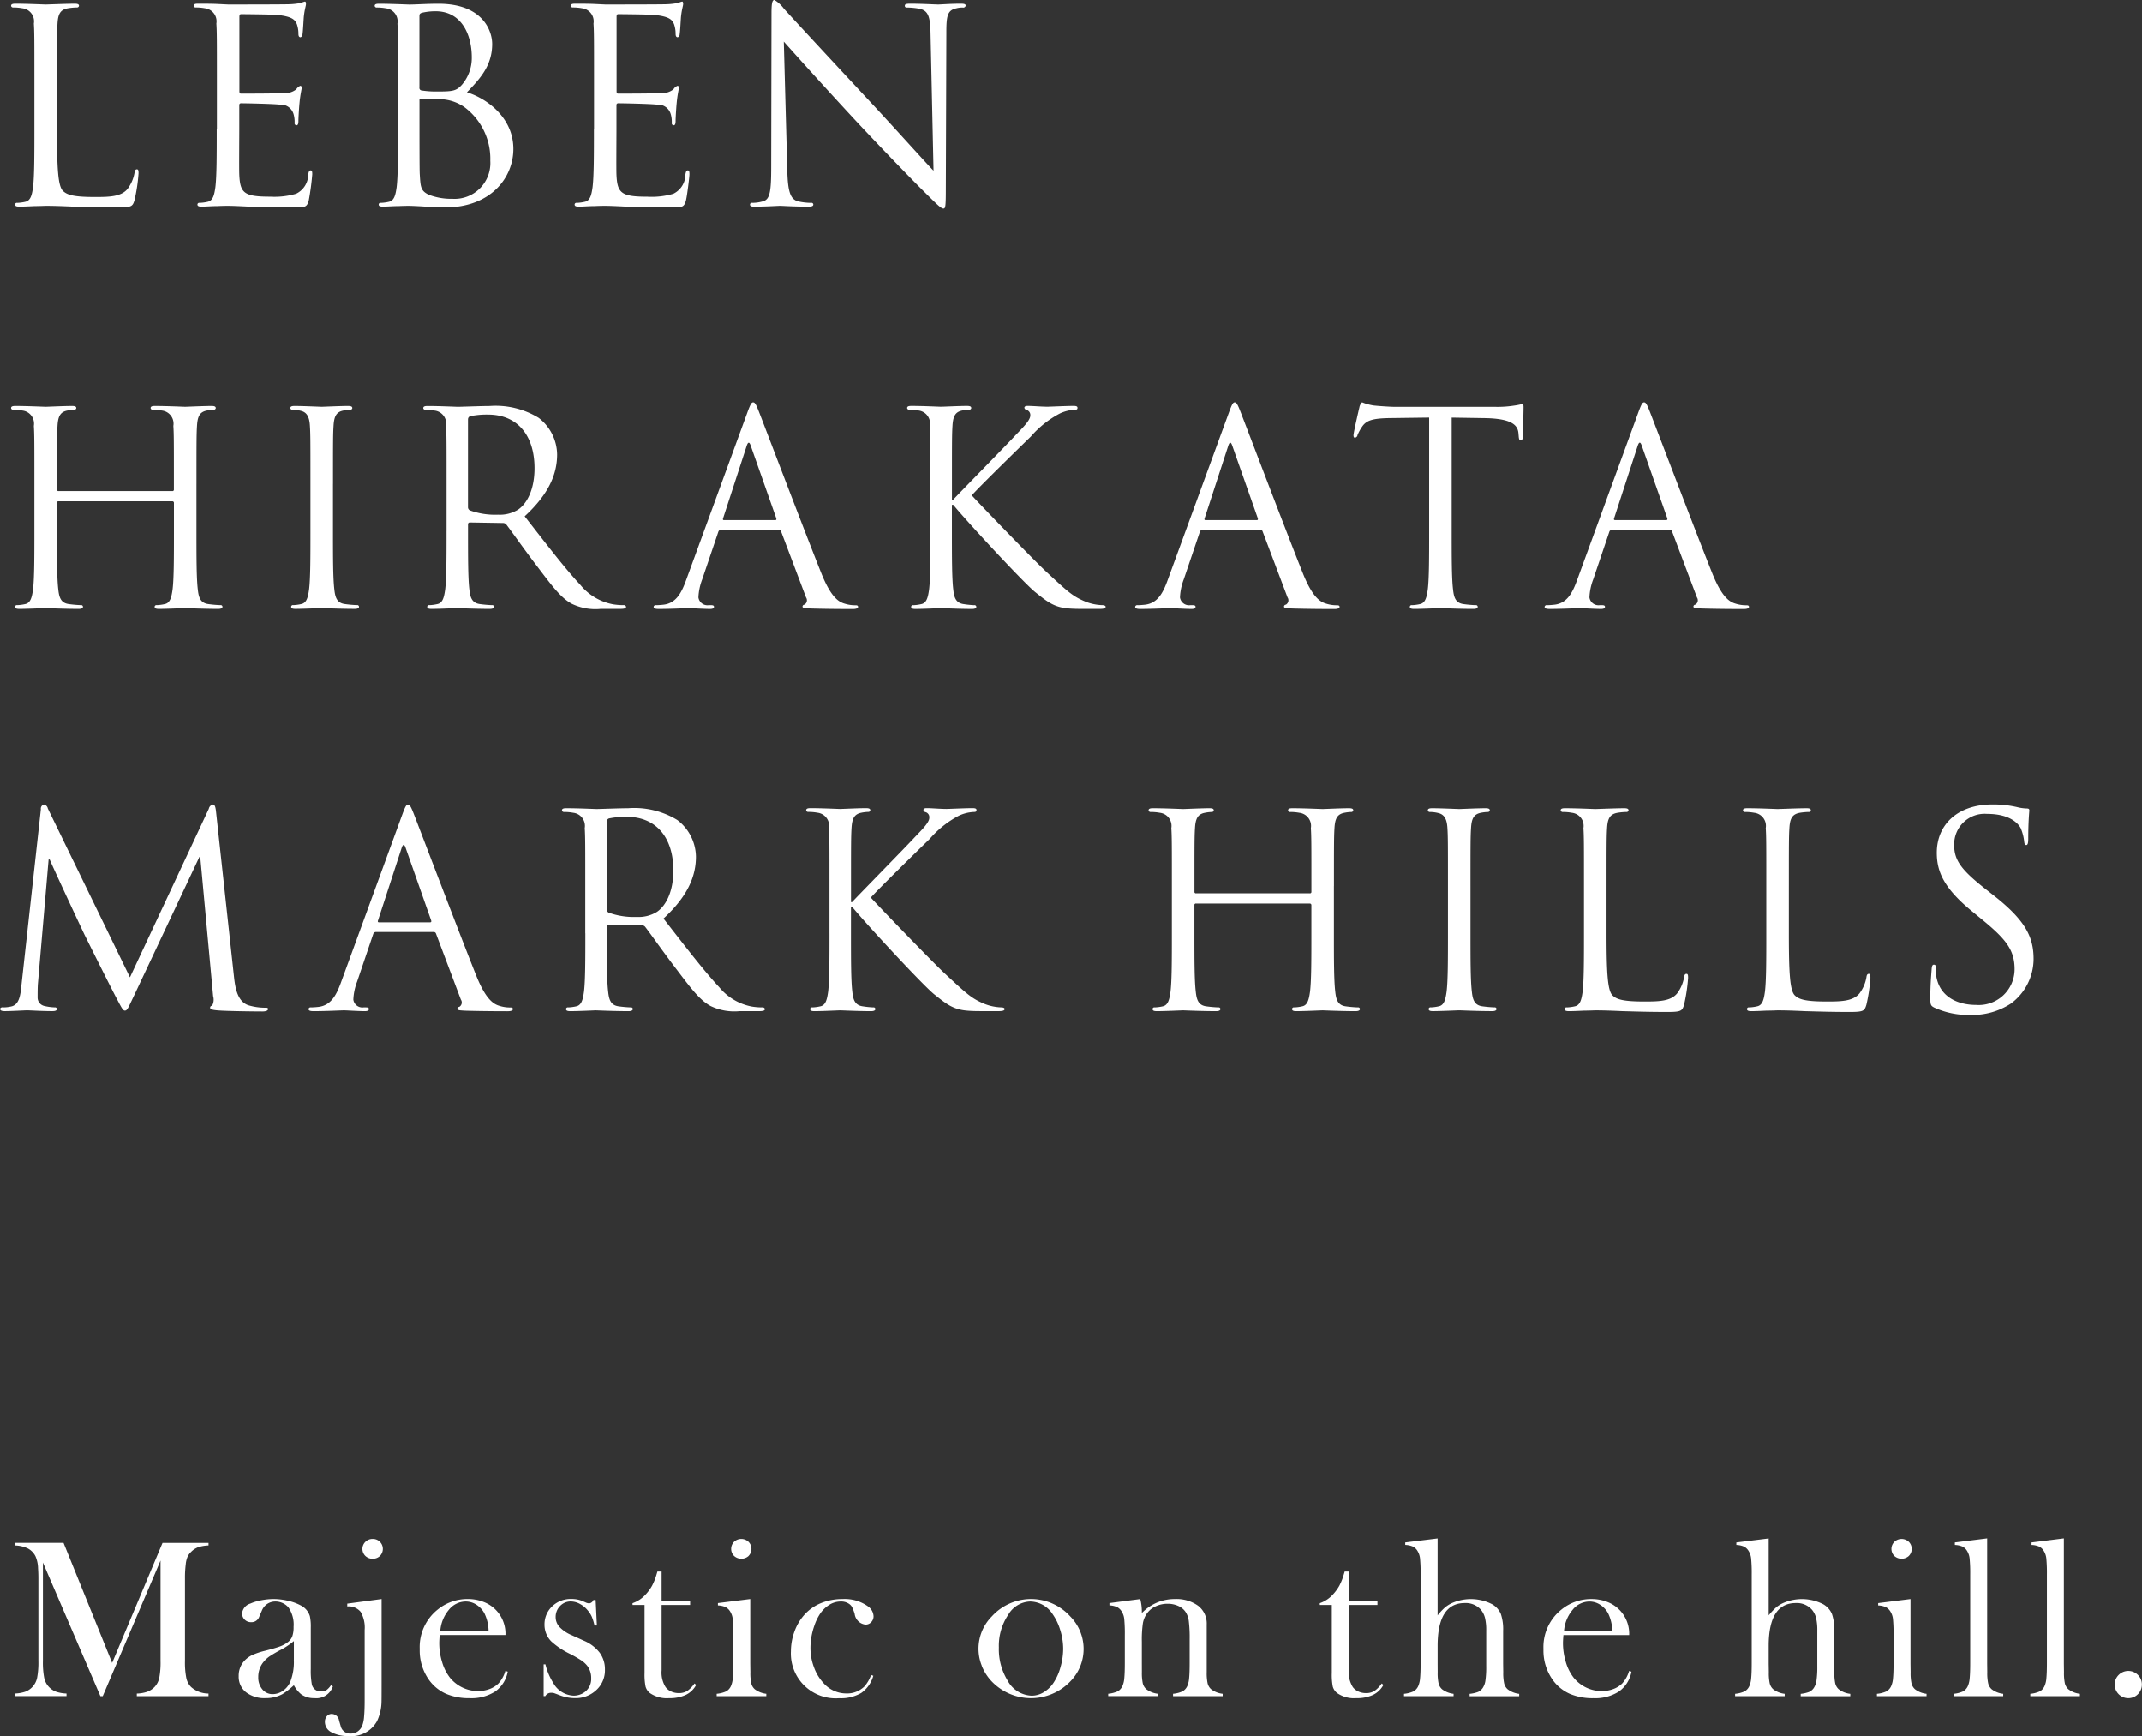
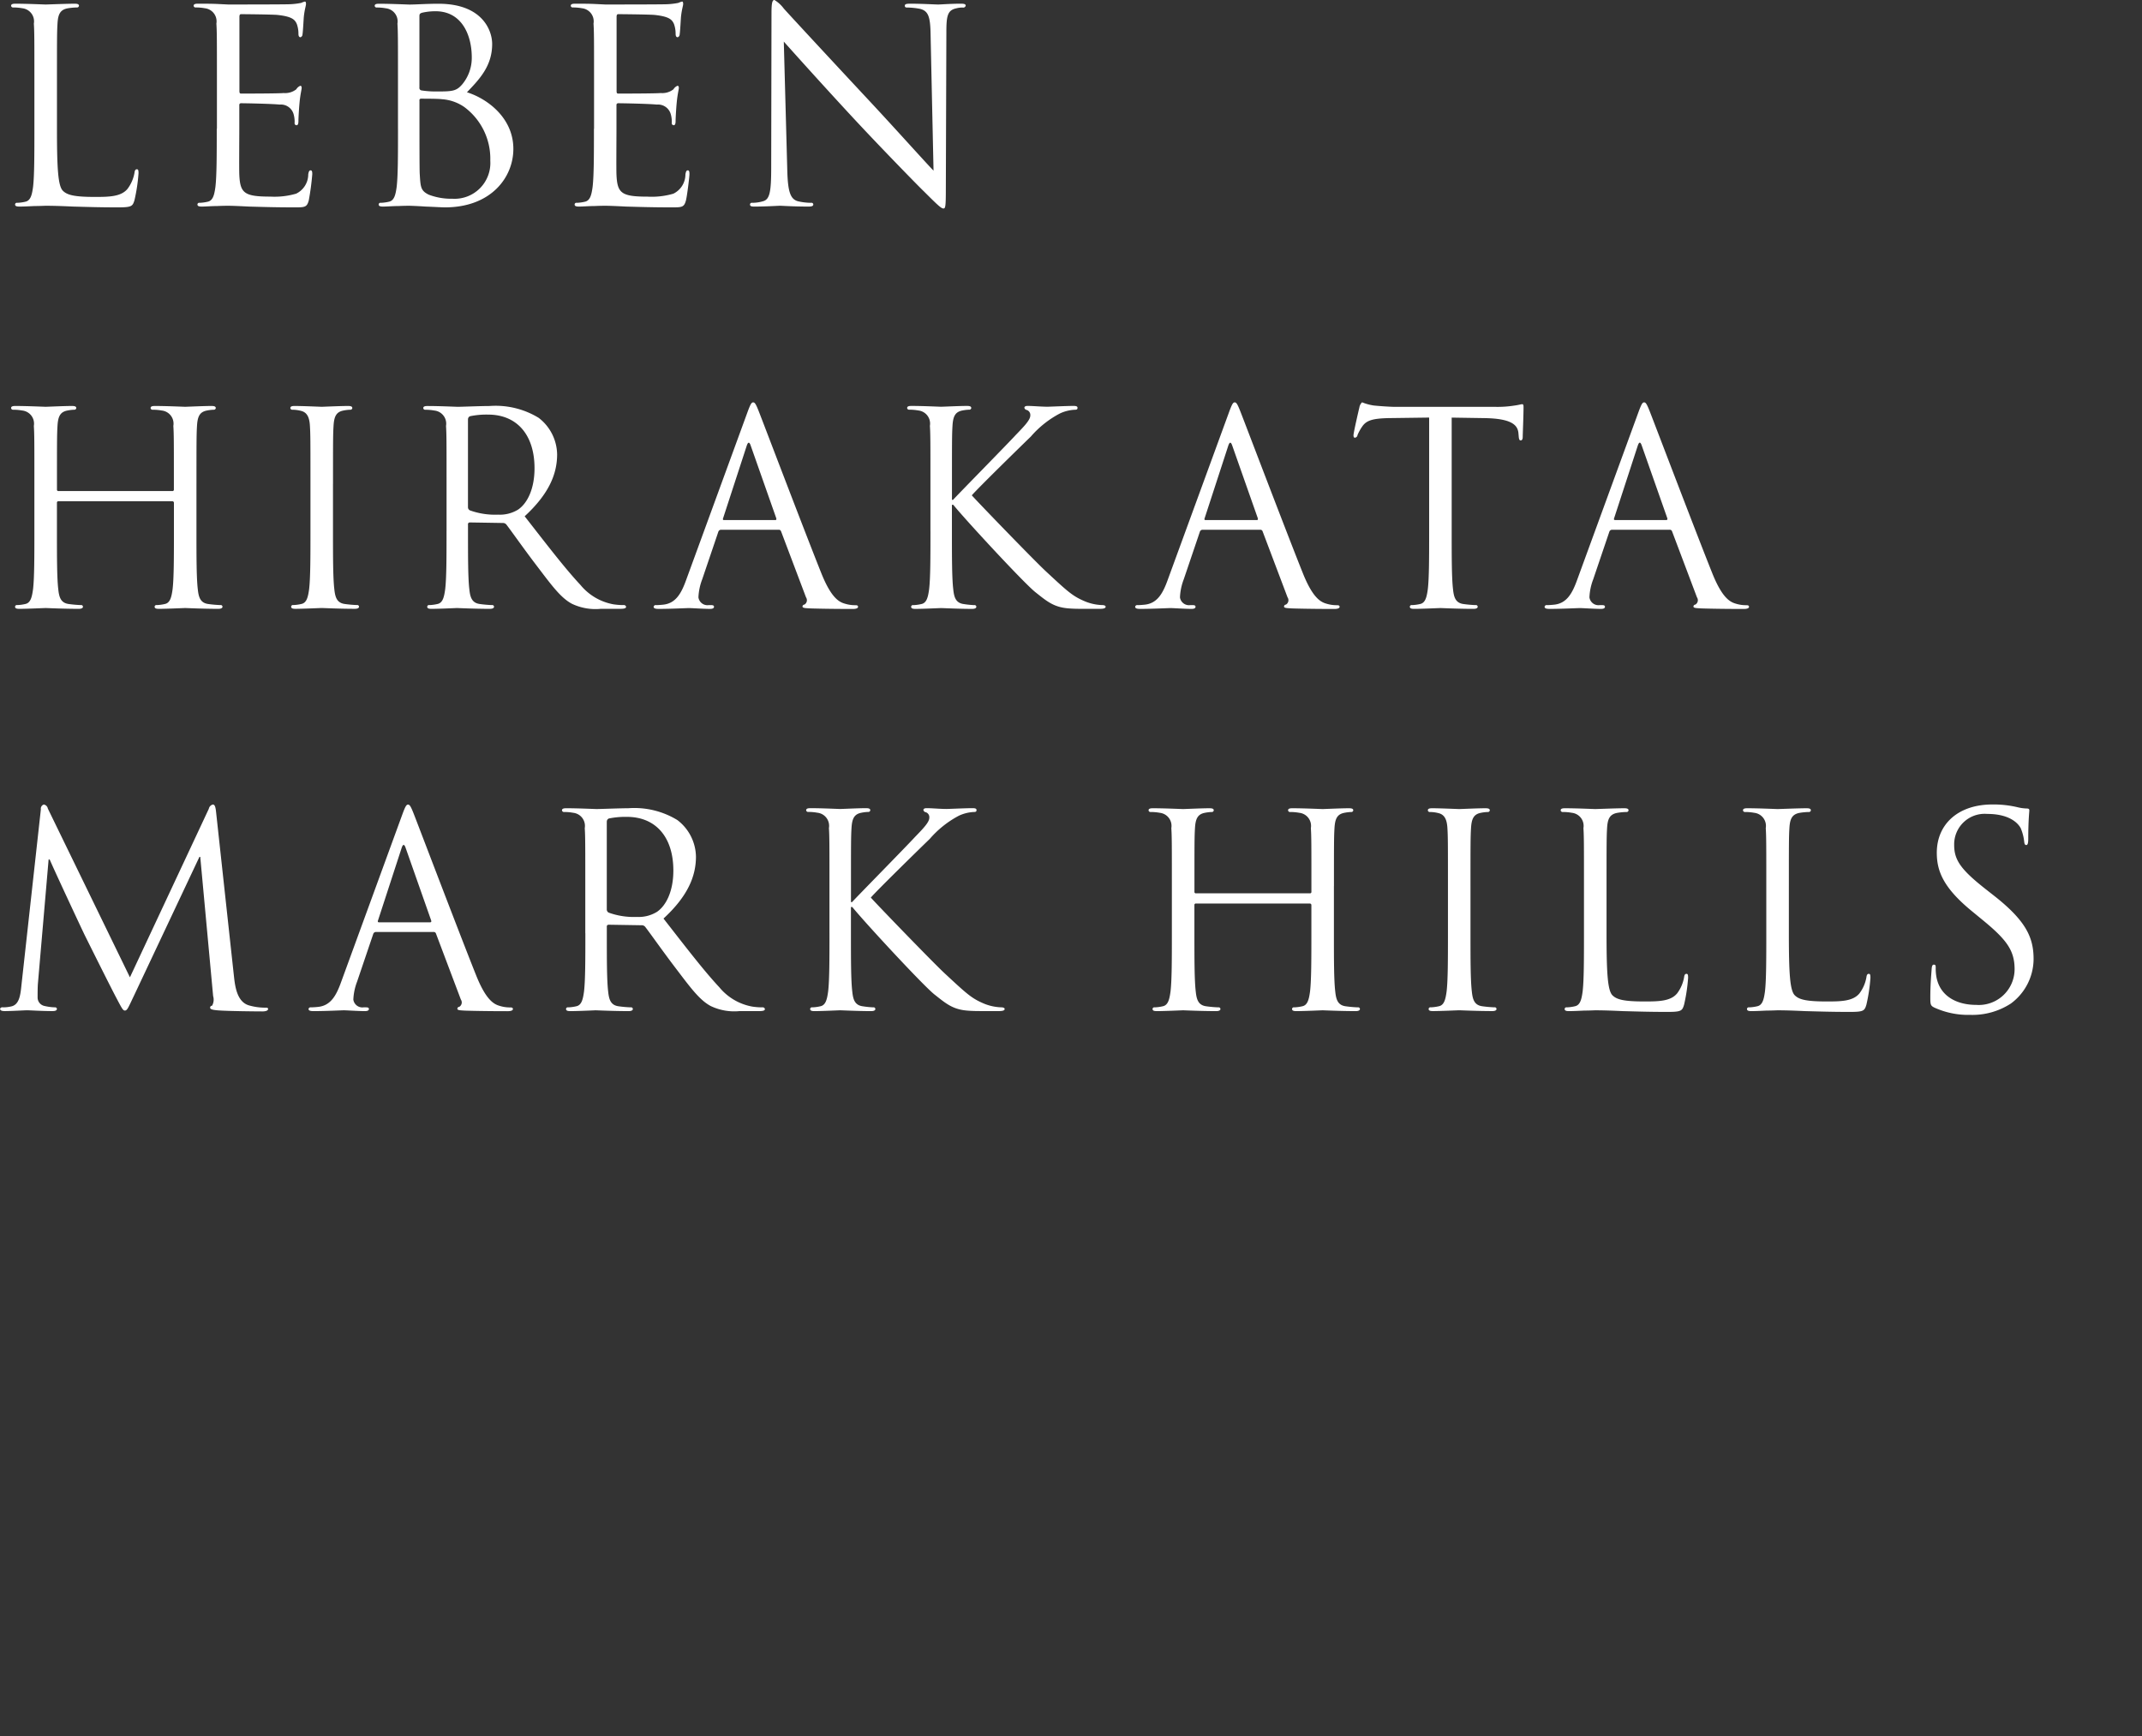
<svg xmlns="http://www.w3.org/2000/svg" id="text01_top.svg" width="223.656" height="181.25" viewBox="0 0 223.656 181.25">
  <rect x="0" y="0" width="223.656" height="181.25" fill="#333333" stroke="none" />
  <defs>
    <style>
      .cls-1 {
        fill: #fff;
        fill-rule: evenodd;
      }
    </style>
  </defs>
  <path id="LEBEN_HIRAKATA_MARK_HILLS" data-name="LEBEN  HIRAKATA MARK HILLS" class="cls-1" d="M69.323,540.794c0-4.369,0-5.154.056-6.05,0.056-.98.28-1.457,1.092-1.6a6.583,6.583,0,0,1,.925-0.084,0.2,0.2,0,0,0,.224-0.168c0-.168-0.14-0.224-0.448-0.224-0.84,0-2.885.084-3.025,0.084s-1.9-.084-3.165-0.084c-0.308,0-.448.056-0.448,0.224a0.2,0.2,0,0,0,.224.168,5.241,5.241,0,0,1,.952.084,1.376,1.376,0,0,1,1.2,1.6c0.056,0.9.056,1.681,0.056,6.05v4.931c0,2.689,0,4.9-.14,6.078-0.112.813-.252,1.429-0.812,1.541a4.327,4.327,0,0,1-.84.112,0.182,0.182,0,0,0-.224.168c0,0.168.14,0.224,0.448,0.224,0.42,0,1.036-.028,1.6-0.056,0.56,0,1.037-.028,1.148-0.028,0.812,0,1.681.028,2.857,0.084,1.177,0.028,2.633.084,4.65,0.084,1.485,0,1.569-.112,1.765-0.756a17.868,17.868,0,0,0,.42-2.8c0-.308-0.028-0.421-0.168-0.421-0.168,0-.224.14-0.252,0.365A3.9,3.9,0,0,1,76.69,552c-0.672.813-1.9,0.841-3.389,0.841-2.185,0-2.913-.2-3.362-0.645-0.5-.5-0.616-2.3-0.616-6.414v-4.987Zm16.684,4.931c0,2.689,0,4.9-.14,6.078-0.112.813-.252,1.429-0.812,1.541a4.327,4.327,0,0,1-.84.112,0.182,0.182,0,0,0-.224.168c0,0.168.14,0.224,0.448,0.224,0.42,0,1.064-.056,1.625-0.056,0.588-.028,1.064-0.028,1.12-0.028,0.42,0,1.093.028,2.185,0.084,1.093,0.028,2.633.084,4.734,0.084,1.093,0,1.317,0,1.513-.728a27.4,27.4,0,0,0,.364-2.717c0-.2,0-0.42-0.168-0.42-0.14,0-.2.112-0.252,0.42A2.24,2.24,0,0,1,94.3,552.5a8.037,8.037,0,0,1-2.689.308c-2.745,0-3.165-.365-3.249-2.3-0.028-.588,0-3.838,0-4.79V543.26a0.176,0.176,0,0,1,.2-0.2c0.476,0,3.249.056,4.006,0.14a1.382,1.382,0,0,1,1.457.98,2.859,2.859,0,0,1,.112.924,0.209,0.209,0,0,0,.2.252c0.2,0,.2-0.308.2-0.532,0-.2.056-1.232,0.112-1.792,0.084-.925.224-1.4,0.224-1.569s-0.056-.224-0.14-0.224a0.855,0.855,0,0,0-.42.364,1.883,1.883,0,0,1-1.317.392c-0.644.056-4.09,0.056-4.454,0.056-0.14,0-.168-0.084-0.168-0.28v-7.731c0-.2.056-0.28,0.168-0.28,0.308,0,3.361.028,3.838,0.084,1.513,0.168,1.793.5,1.989,0.952a3,3,0,0,1,.168,1.008c0,0.225.056,0.365,0.224,0.365a0.326,0.326,0,0,0,.2-0.308c0.056-.337.112-1.569,0.14-1.849,0.084-.785.224-1.121,0.224-1.317,0-.14-0.028-0.252-0.112-0.252a2.2,2.2,0,0,0-.392.14,7.474,7.474,0,0,1-1.2.14c-0.644.028-6.219,0.028-6.415,0.028l-1.148-.056c-0.616-.028-1.373-0.028-2.017-0.028-0.308,0-.448.056-0.448,0.224a0.2,0.2,0,0,0,.224.168,5.241,5.241,0,0,1,.952.084,1.376,1.376,0,0,1,1.2,1.6c0.056,0.9.056,1.681,0.056,6.05v4.931Zm18.925,0c0,2.689,0,4.9-.14,6.078-0.113.813-.253,1.429-0.813,1.541a4.323,4.323,0,0,1-.84.112,0.182,0.182,0,0,0-.224.168c0,0.168.14,0.224,0.448,0.224,0.42,0,1.064-.056,1.625-0.056,0.588-.028,1.064-0.028,1.12-0.028,0.112,0,.9.028,1.709,0.084,0.812,0.028,1.709.084,2.017,0.084,4.79,0,7.143-3.109,7.143-6.106,0-3.278-2.773-5.267-4.846-5.911,1.316-1.372,2.633-2.745,2.633-5.042,0-1.4-1.009-4.2-5.6-4.2-1.288,0-2.381.084-3.053,0.084-0.14,0-1.905-.084-3.165-0.084-0.308,0-.448.056-0.448,0.224a0.2,0.2,0,0,0,.224.168,5.236,5.236,0,0,1,.952.084,1.377,1.377,0,0,1,1.2,1.6c0.056,0.9.056,1.681,0.056,6.05v4.931Zm2.241-11.821c0-.168.084-0.252,0.336-0.308a6.264,6.264,0,0,1,1.344-.141c2.745,0,3.782,2.493,3.782,4.818a4.327,4.327,0,0,1-1.009,2.83c-0.588.672-.98,0.728-2.549,0.728a9.893,9.893,0,0,1-1.708-.112,0.265,0.265,0,0,1-.2-0.308V533.9Zm0,8.88a0.159,0.159,0,0,1,.168-0.2c0.42,0,1.82,0,2.185.056a4.637,4.637,0,0,1,2.325.813,6.711,6.711,0,0,1,2.717,5.6,3.737,3.737,0,0,1-3.95,3.978,6.589,6.589,0,0,1-2.465-.42c-0.868-.421-0.868-0.813-0.952-2.185-0.028-.42-0.028-3.894-0.028-6.051v-1.6Zm18.218,2.941c0,2.689,0,4.9-.14,6.078-0.112.813-.252,1.429-0.812,1.541a4.333,4.333,0,0,1-.841.112,0.182,0.182,0,0,0-.224.168c0,0.168.14,0.224,0.448,0.224,0.421,0,1.065-.056,1.625-0.056,0.588-.028,1.065-0.028,1.121-0.028,0.42,0,1.092.028,2.185,0.084,1.092,0.028,2.633.084,4.734,0.084,1.092,0,1.316,0,1.512-.728,0.14-.588.364-2.493,0.364-2.717,0-.2,0-0.42-0.168-0.42-0.14,0-.2.112-0.252,0.42a2.24,2.24,0,0,1-1.26,2.017,8.042,8.042,0,0,1-2.69.308c-2.745,0-3.165-.365-3.249-2.3-0.028-.588,0-3.838,0-4.79V543.26a0.176,0.176,0,0,1,.2-0.2c0.476,0,3.25.056,4.006,0.14a1.383,1.383,0,0,1,1.457.98,2.859,2.859,0,0,1,.112.924,0.209,0.209,0,0,0,.2.252c0.2,0,.2-0.308.2-0.532,0-.2.056-1.232,0.112-1.792,0.084-.925.224-1.4,0.224-1.569s-0.056-.224-0.14-0.224a0.854,0.854,0,0,0-.42.364,1.884,1.884,0,0,1-1.317.392c-0.644.056-4.09,0.056-4.454,0.056-0.14,0-.168-0.084-0.168-0.28v-7.731c0-.2.056-0.28,0.168-0.28,0.308,0,3.362.028,3.838,0.084,1.512,0.168,1.793.5,1.989,0.952a3,3,0,0,1,.168,1.008c0,0.225.056,0.365,0.224,0.365a0.326,0.326,0,0,0,.2-0.308c0.056-.337.112-1.569,0.14-1.849,0.084-.785.224-1.121,0.224-1.317,0-.14-0.028-0.252-0.112-0.252a2.195,2.195,0,0,0-.392.14,7.469,7.469,0,0,1-1.205.14c-0.644.028-6.218,0.028-6.414,0.028l-1.149-.056c-0.616-.028-1.373-0.028-2.017-0.028-0.308,0-.448.056-0.448,0.224a0.2,0.2,0,0,0,.224.168,5.256,5.256,0,0,1,.953.084,1.376,1.376,0,0,1,1.2,1.6c0.056,0.9.056,1.681,0.056,6.05v4.931Zm19.824-9.1c0.9,1.008,4.062,4.538,7.311,8.039,2.969,3.194,7,7.312,7.311,7.592,1.485,1.484,1.821,1.792,2.045,1.792,0.2,0,.252-0.14.252-1.989l0.056-16.415c0-1.68.112-2.3,1.037-2.493a2.468,2.468,0,0,1,.672-0.084,0.253,0.253,0,0,0,.308-0.2c0-.168-0.2-0.2-0.5-0.2-1.149,0-2.073.084-2.381,0.084s-1.653-.084-2.914-0.084c-0.336,0-.56.028-0.56,0.2,0,0.112.028,0.2,0.224,0.2a7.474,7.474,0,0,1,1.373.14c0.868,0.224,1.064.841,1.092,2.662l0.309,14.229c-0.9-.924-3.95-4.341-6.723-7.31-4.314-4.623-8.488-9.132-8.908-9.609a3.456,3.456,0,0,0-.981-0.9c-0.224,0-.308.308-0.308,1.4L143.9,549.731c0,2.549-.14,3.361-0.84,3.557a4.019,4.019,0,0,1-1.149.168,0.182,0.182,0,0,0-.224.168c0,0.2.168,0.224,0.449,0.224,1.26,0,2.437-.084,2.689-0.084s1.372,0.084,2.969.084c0.336,0,.5-0.056.5-0.224a0.182,0.182,0,0,0-.224-0.168,6.153,6.153,0,0,1-1.4-.168c-0.756-.224-1.036-0.953-1.092-3.249ZM83.889,582.795c0-4.37,0-5.155.056-6.051,0.056-.98.28-1.457,1.036-1.6a4.166,4.166,0,0,1,.7-0.084,0.2,0.2,0,0,0,.224-0.168c0-.168-0.14-0.224-0.448-0.224-0.84,0-2.605.084-2.745,0.084s-1.9-.084-3.165-0.084c-0.308,0-.448.056-0.448,0.224a0.2,0.2,0,0,0,.224.168,5.241,5.241,0,0,1,.952.084,1.375,1.375,0,0,1,1.2,1.6c0.056,0.9.056,1.681,0.056,6.051v0.588a0.147,0.147,0,0,1-.168.168H69.491a0.147,0.147,0,0,1-.168-0.168v-0.588c0-4.37,0-5.155.056-6.051,0.056-.98.28-1.457,1.036-1.6a4.166,4.166,0,0,1,.7-0.084,0.2,0.2,0,0,0,.224-0.168c0-.168-0.14-0.224-0.448-0.224-0.84,0-2.605.084-2.745,0.084s-1.9-.084-3.165-0.084c-0.308,0-.448.056-0.448,0.224a0.2,0.2,0,0,0,.224.168,5.241,5.241,0,0,1,.952.084,1.375,1.375,0,0,1,1.2,1.6c0.056,0.9.056,1.681,0.056,6.051v4.93c0,2.689,0,4.9-.14,6.078-0.112.813-.252,1.429-0.812,1.541a4.327,4.327,0,0,1-.84.112,0.182,0.182,0,0,0-.224.168c0,0.168.14,0.224,0.448,0.224,0.84,0,2.605-.084,2.745-0.084s1.9,0.084,3.446.084c0.308,0,.448-0.084.448-0.224a0.182,0.182,0,0,0-.224-0.168,12.223,12.223,0,0,1-1.26-.112c-0.84-.112-1.008-0.728-1.092-1.541-0.14-1.176-.14-3.389-0.14-6.078v-2.941a0.147,0.147,0,0,1,.168-0.168H81.368a0.161,0.161,0,0,1,.168.168v2.941c0,2.689,0,4.9-.14,6.078-0.112.813-.252,1.429-0.812,1.541a4.326,4.326,0,0,1-.84.112,0.182,0.182,0,0,0-.224.168c0,0.168.14,0.224,0.448,0.224,0.84,0,2.605-.084,2.745-0.084s1.9,0.084,3.445.084c0.308,0,.448-0.084.448-0.224a0.182,0.182,0,0,0-.224-0.168,12.22,12.22,0,0,1-1.261-.112c-0.84-.112-1.008-0.728-1.093-1.541-0.14-1.176-.14-3.389-0.14-6.078v-4.93Zm14.257,0c0-4.37,0-5.155.056-6.051,0.056-.98.28-1.457,1.036-1.6a4.166,4.166,0,0,1,.7-0.084,0.2,0.2,0,0,0,.224-0.168c0-.168-0.14-0.224-0.449-0.224-0.84,0-2.605.084-2.745,0.084s-1.9-.084-2.829-0.084c-0.308,0-.448.056-0.448,0.224a0.2,0.2,0,0,0,.224.168,3.634,3.634,0,0,1,.868.113c0.616,0.14.9,0.615,0.952,1.568,0.056,0.9.056,1.681,0.056,6.051v4.93c0,2.689,0,4.9-.14,6.078-0.112.813-.252,1.429-0.812,1.541a4.326,4.326,0,0,1-.84.112,0.182,0.182,0,0,0-.224.168c0,0.168.14,0.224,0.448,0.224,0.84,0,2.605-.084,2.745-0.084s1.9,0.084,3.446.084c0.308,0,.448-0.084.448-0.224a0.182,0.182,0,0,0-.224-0.168,12.226,12.226,0,0,1-1.261-.112c-0.84-.112-1.008-0.728-1.093-1.541-0.14-1.176-.14-3.389-0.14-6.078v-4.93ZM110,587.725c0,2.689,0,4.9-.141,6.078-0.112.813-.252,1.429-0.812,1.541a4.323,4.323,0,0,1-.84.112,0.182,0.182,0,0,0-.224.168c0,0.168.14,0.224,0.448,0.224,0.84,0,2.605-.084,2.633-0.084,0.14,0,1.905.084,3.445,0.084,0.309,0,.449-0.084.449-0.224a0.182,0.182,0,0,0-.224-0.168,12.229,12.229,0,0,1-1.261-.112c-0.84-.112-1.008-0.728-1.092-1.541-0.14-1.176-.14-3.389-0.14-6.078v-0.673a0.186,0.186,0,0,1,.2-0.224l3.445,0.056a0.451,0.451,0,0,1,.364.168c0.56,0.729,1.877,2.606,3.054,4.146,1.6,2.1,2.577,3.474,3.781,4.118a5.7,5.7,0,0,0,3,.532h1.989c0.5,0,.673-0.056.673-0.224a0.23,0.23,0,0,0-.252-0.168,6.718,6.718,0,0,1-1.093-.084,5.79,5.79,0,0,1-3.417-2.017c-1.625-1.737-3.53-4.23-5.827-7.171,2.521-2.325,3.389-4.4,3.389-6.471a4.9,4.9,0,0,0-1.932-3.809,8.624,8.624,0,0,0-5.126-1.233c-0.869,0-3,.084-3.306.084-0.14,0-1.905-.084-3.165-0.084-0.308,0-.448.056-0.448,0.224a0.2,0.2,0,0,0,.224.168,5.236,5.236,0,0,1,.952.084,1.376,1.376,0,0,1,1.2,1.6c0.056,0.9.056,1.681,0.056,6.051v4.93Zm2.241-11.653a0.337,0.337,0,0,1,.224-0.336,8.391,8.391,0,0,1,1.876-.168c3,0,4.846,2.1,4.846,5.6,0,2.129-.728,3.641-1.708,4.314a3.629,3.629,0,0,1-2.1.532,7.719,7.719,0,0,1-2.941-.448,0.366,0.366,0,0,1-.2-0.337v-9.159Zm22.8,16.7c-0.5,1.4-1.064,2.465-2.353,2.633-0.224.028-.616,0.056-0.812,0.056a0.209,0.209,0,0,0-.252.168c0,0.168.168,0.224,0.532,0.224,1.317,0,2.857-.084,3.166-0.084s1.512,0.084,2.185.084c0.252,0,.42-0.056.42-0.224,0-.112-0.084-0.168-0.28-0.168h-0.281a0.951,0.951,0,0,1-1.064-.812,5.912,5.912,0,0,1,.392-1.877l1.681-4.958a0.3,0.3,0,0,1,.28-0.224h6.023a0.245,0.245,0,0,1,.252.168l2.605,6.891a0.531,0.531,0,0,1-.168.756,0.21,0.21,0,0,0-.2.2c0,0.168.308,0.168,0.84,0.2,1.933,0.056,3.978.056,4.4,0.056,0.308,0,.56-0.056.56-0.224,0-.14-0.112-0.168-0.28-0.168a3.615,3.615,0,0,1-1.12-.168c-0.589-.168-1.4-0.616-2.409-3.11-1.709-4.257-6.107-15.826-6.527-16.891-0.336-.868-0.448-1.008-0.616-1.008s-0.281.168-.617,1.092Zm3.922-6.191c-0.084,0-.14-0.056-0.084-0.2l2.465-7.563q0.21-.63.42,0l2.662,7.563c0.027,0.112.027,0.2-.113,0.2h-5.35Zm21.565,1.149c0,2.689,0,4.9-.14,6.078-0.112.813-.252,1.429-0.812,1.541a4.343,4.343,0,0,1-.841.112,0.182,0.182,0,0,0-.224.168c0,0.168.14,0.224,0.448,0.224,0.841,0,2.465-.084,2.689-0.084s1.849,0.084,3.222.084c0.308,0,.448-0.084.448-0.224a0.182,0.182,0,0,0-.224-0.168,9.609,9.609,0,0,1-1.092-.112c-0.841-.112-1.009-0.728-1.093-1.541-0.14-1.176-.14-3.389-0.14-6.078v-2.746h0.14c1.345,1.653,7.283,8.068,8.544,9.1,1.2,0.952,1.905,1.568,3.389,1.708,0.616,0.056,1.149.056,1.933,0.056h1.429c0.476,0,.616-0.084.616-0.224,0-.112-0.168-0.168-0.364-0.168a5.167,5.167,0,0,1-1.737-.364c-1.345-.56-1.821-1.008-4.174-3.194-1.148-1.064-6.975-7.087-7.7-7.9,0.588-.7,5.462-5.462,6.163-6.135a10.4,10.4,0,0,1,3.025-2.408,4.127,4.127,0,0,1,1.568-.393c0.225,0,.281-0.056.281-0.2s-0.112-.2-0.421-0.2c-0.7,0-2.549.084-2.689,0.084-0.672,0-1.54-.084-2.1-0.084-0.2,0-.336.056-0.336,0.2a0.3,0.3,0,0,0,.252.224,0.551,0.551,0,0,1,.364.589c0,0.476-.728,1.2-1.512,2.016-1.009,1.093-6.079,6.247-6.555,6.779h-0.112v-1.68c0-4.37,0-5.155.056-6.051,0.056-.98.28-1.457,1.036-1.6a4.183,4.183,0,0,1,.7-0.084,0.2,0.2,0,0,0,.224-0.168c0-.168-0.14-0.224-0.448-0.224-0.841,0-2.465.084-2.718,0.084-0.168,0-1.82-.084-3.081-0.084-0.308,0-.448.056-0.448,0.224a0.2,0.2,0,0,0,.224.168,5.236,5.236,0,0,1,.952.084,1.375,1.375,0,0,1,1.2,1.6c0.056,0.9.056,1.681,0.056,6.051v4.93Zm24.793,5.042c-0.5,1.4-1.065,2.465-2.353,2.633-0.224.028-.616,0.056-0.812,0.056a0.21,0.21,0,0,0-.253.168c0,0.168.169,0.224,0.533,0.224,1.316,0,2.857-.084,3.165-0.084s1.513,0.084,2.185.084c0.252,0,.42-0.056.42-0.224,0-.112-0.084-0.168-0.28-0.168h-0.28a0.952,0.952,0,0,1-1.065-.812,5.917,5.917,0,0,1,.393-1.877l1.68-4.958a0.3,0.3,0,0,1,.28-0.224h6.023a0.245,0.245,0,0,1,.252.168l2.605,6.891a0.531,0.531,0,0,1-.168.756,0.21,0.21,0,0,0-.2.2c0,0.168.308,0.168,0.841,0.2,1.932,0.056,3.977.056,4.4,0.056,0.309,0,.561-0.056.561-0.224,0-.14-0.112-0.168-0.28-0.168a3.617,3.617,0,0,1-1.121-.168c-0.588-.168-1.4-0.616-2.409-3.11-1.709-4.257-6.107-15.826-6.527-16.891-0.336-.868-0.448-1.008-0.616-1.008s-0.28.168-.616,1.092Zm3.922-6.191c-0.084,0-.14-0.056-0.084-0.2l2.465-7.563q0.21-.63.42,0l2.661,7.563c0.028,0.112.028,0.2-.112,0.2h-5.35Zm25.7-10.7,3.529,0.055c2.689,0.057,3.362.7,3.446,1.541l0.028,0.308c0.028,0.393.084,0.477,0.224,0.477,0.112,0,.2-0.113.2-0.365,0-.308.084-2.241,0.084-3.081,0-.168,0-0.336-0.14-0.336-0.112,0-.364.084-0.785,0.14a11.192,11.192,0,0,1-1.988.14h-10.5c-0.336,0-1.4-.056-2.213-0.14a5.228,5.228,0,0,1-1.232-.336,0.952,0.952,0,0,0-.281.532c-0.056.224-.616,2.633-0.616,2.913,0,0.168.056,0.253,0.14,0.253a0.311,0.311,0,0,0,.28-0.281,4.883,4.883,0,0,1,.477-0.868c0.448-.672,1.12-0.868,2.857-0.9l4.146-.055v11.849c0,2.689,0,4.9-.14,6.078-0.113.813-.253,1.429-0.813,1.541a4.323,4.323,0,0,1-.84.112,0.182,0.182,0,0,0-.224.168c0,0.168.14,0.224,0.448,0.224,0.84,0,2.605-.084,2.745-0.084s1.905,0.084,3.446.084c0.308,0,.448-0.084.448-0.224a0.182,0.182,0,0,0-.224-0.168,12.229,12.229,0,0,1-1.261-.112c-0.84-.112-1.008-0.728-1.092-1.541-0.14-1.176-.14-3.389-0.14-6.078V575.876Zm13.128,16.891c-0.5,1.4-1.065,2.465-2.353,2.633-0.224.028-.616,0.056-0.812,0.056a0.209,0.209,0,0,0-.253.168c0,0.168.168,0.224,0.533,0.224,1.316,0,2.857-.084,3.165-0.084s1.513,0.084,2.185.084c0.252,0,.42-0.056.42-0.224,0-.112-0.084-0.168-0.28-0.168H230.4a0.952,0.952,0,0,1-1.065-.812,5.889,5.889,0,0,1,.393-1.877l1.68-4.958a0.3,0.3,0,0,1,.28-0.224h6.023a0.245,0.245,0,0,1,.252.168l2.6,6.891a0.531,0.531,0,0,1-.168.756,0.21,0.21,0,0,0-.2.2c0,0.168.308,0.168,0.84,0.2,1.933,0.056,3.978.056,4.4,0.056,0.308,0,.561-0.056.561-0.224,0-.14-0.112-0.168-0.281-0.168a3.615,3.615,0,0,1-1.12-.168c-0.588-.168-1.4-0.616-2.409-3.11-1.709-4.257-6.107-15.826-6.527-16.891-0.336-.868-0.448-1.008-0.616-1.008s-0.28.168-.616,1.092ZM232,586.576c-0.084,0-.14-0.056-0.084-0.2l2.465-7.563q0.21-.63.42,0l2.661,7.563c0.028,0.112.028,0.2-.112,0.2H232ZM85.934,617.035c-0.056-.532-0.14-0.756-0.336-0.756a0.571,0.571,0,0,0-.42.448l-8.236,17.592L68.37,616.7a0.514,0.514,0,0,0-.42-0.42,0.449,0.449,0,0,0-.308.5l-2.017,18.264c-0.112,1.064-.2,2.157-1.121,2.325a3.6,3.6,0,0,1-.84.084,0.255,0.255,0,0,0-.28.14c0,0.2.2,0.252,0.476,0.252,0.756,0,2.1-.084,2.353-0.084,0.224,0,1.569.084,2.605,0.084,0.336,0,.5-0.056.5-0.252a0.2,0.2,0,0,0-.224-0.14,5.164,5.164,0,0,1-1.064-.14,0.9,0.9,0,0,1-.728-0.868c0-.477,0-0.981.028-1.429l1.121-13h0.112c0.308,0.757,3.445,7.48,3.7,7.984,0.14,0.28,2.549,5.126,3.277,6.5,0.532,1.009.672,1.289,0.868,1.289,0.252,0,.336-0.252.924-1.484L84.2,621.741h0.084l1.345,14.539a1.289,1.289,0,0,1-.112,1.008,0.19,0.19,0,0,0-.2.2c0,0.14.14,0.224,0.784,0.28,1.036,0.084,4.062.112,4.678,0.112,0.336,0,.588-0.084.588-0.252,0-.112-0.084-0.14-0.224-0.14a6.077,6.077,0,0,1-1.821-.252c-1.2-.392-1.4-1.961-1.513-2.969Zm13.075,17.732c-0.5,1.4-1.064,2.465-2.353,2.633-0.224.028-.616,0.056-0.812,0.056a0.209,0.209,0,0,0-.252.168c0,0.168.168,0.224,0.532,0.224,1.317,0,2.857-.084,3.165-0.084s1.513,0.084,2.185.084c0.252,0,.42-0.056.42-0.224,0-.112-0.084-0.168-0.28-0.168h-0.28a0.952,0.952,0,0,1-1.065-.812,5.9,5.9,0,0,1,.393-1.877l1.68-4.958a0.3,0.3,0,0,1,.28-0.224h6.023a0.245,0.245,0,0,1,.252.168l2.6,6.891a0.531,0.531,0,0,1-.168.756,0.21,0.21,0,0,0-.2.2c0,0.168.308,0.168,0.84,0.2,1.933,0.056,3.978.056,4.4,0.056,0.308,0,.561-0.056.561-0.224,0-.14-0.113-0.168-0.281-0.168a3.615,3.615,0,0,1-1.12-.168c-0.588-.168-1.4-0.616-2.409-3.109-1.709-4.258-6.107-15.827-6.527-16.892-0.336-.868-0.448-1.008-0.616-1.008s-0.28.168-.616,1.092Zm3.922-6.191c-0.085,0-.141-0.056-0.085-0.2l2.465-7.563q0.211-.63.421,0l2.661,7.563c0.028,0.112.028,0.2-.112,0.2h-5.35Zm21.564,1.149c0,2.689,0,4.9-.14,6.078-0.112.813-.252,1.429-0.812,1.541a4.323,4.323,0,0,1-.84.112,0.182,0.182,0,0,0-.225.168c0,0.168.141,0.224,0.449,0.224,0.84,0,2.6-.084,2.633-0.084,0.14,0,1.905.084,3.445,0.084,0.308,0,.448-0.084.448-0.224a0.182,0.182,0,0,0-.224-0.168,12.212,12.212,0,0,1-1.26-.112c-0.841-.112-1.009-0.728-1.093-1.541-0.14-1.176-.14-3.389-0.14-6.078v-0.672a0.187,0.187,0,0,1,.2-0.225l3.446,0.056a0.452,0.452,0,0,1,.364.169c0.56,0.728,1.877,2.6,3.053,4.145,1.6,2.1,2.577,3.474,3.782,4.118a5.7,5.7,0,0,0,3,.532h1.989c0.5,0,.672-0.056.672-0.224a0.23,0.23,0,0,0-.252-0.168,6.715,6.715,0,0,1-1.092-.084,5.792,5.792,0,0,1-3.418-2.017c-1.624-1.737-3.529-4.23-5.826-7.171,2.521-2.325,3.389-4.4,3.389-6.471A4.9,4.9,0,0,0,134.1,617.9a8.62,8.62,0,0,0-5.126-1.233c-0.868,0-3,.084-3.305.084-0.14,0-1.905-.084-3.166-0.084-0.308,0-.448.056-0.448,0.224a0.2,0.2,0,0,0,.224.168,5.247,5.247,0,0,1,.953.084,1.376,1.376,0,0,1,1.2,1.6c0.056,0.9.056,1.681,0.056,6.051v4.93Zm2.241-11.653a0.34,0.34,0,0,1,.224-0.337,8.545,8.545,0,0,1,1.877-.167c3,0,4.846,2.1,4.846,5.6,0,2.129-.728,3.641-1.708,4.314a3.631,3.631,0,0,1-2.1.532,7.729,7.729,0,0,1-2.942-.448,0.366,0.366,0,0,1-.2-0.336v-9.16Zm23.248,11.653c0,2.689,0,4.9-.14,6.078-0.112.813-.253,1.429-0.813,1.541a4.323,4.323,0,0,1-.84.112,0.182,0.182,0,0,0-.224.168c0,0.168.14,0.224,0.448,0.224,0.84,0,2.465-.084,2.689-0.084s1.849,0.084,3.222.084c0.308,0,.448-0.084.448-0.224a0.182,0.182,0,0,0-.224-0.168,9.624,9.624,0,0,1-1.093-.112c-0.84-.112-1.008-0.728-1.092-1.541-0.14-1.176-.14-3.389-0.14-6.078V626.98h0.14c1.344,1.652,7.283,8.067,8.543,9.1,1.205,0.953,1.905,1.569,3.39,1.709,0.616,0.056,1.148.056,1.933,0.056h1.428c0.476,0,.616-0.084.616-0.224,0-.112-0.168-0.168-0.364-0.168a5.163,5.163,0,0,1-1.736-.364c-1.345-.56-1.821-1.009-4.174-3.194-1.149-1.064-6.975-7.087-7.7-7.9,0.588-.7,5.462-5.462,6.162-6.135a10.446,10.446,0,0,1,3.025-2.409,4.151,4.151,0,0,1,1.569-.392c0.224,0,.28-0.056.28-0.2s-0.112-.2-0.42-0.2c-0.7,0-2.549.084-2.689,0.084-0.672,0-1.541-.084-2.1-0.084-0.2,0-.336.056-0.336,0.2a0.3,0.3,0,0,0,.252.224,0.55,0.55,0,0,1,.364.589c0,0.476-.728,1.2-1.513,2.016-1.008,1.093-6.078,6.247-6.554,6.779h-0.112v-1.68c0-4.37,0-5.154.056-6.051,0.056-.981.28-1.457,1.036-1.6a4.162,4.162,0,0,1,.7-0.084,0.2,0.2,0,0,0,.224-0.168c0-.168-0.14-0.224-0.448-0.224-0.84,0-2.465.084-2.717,0.084-0.168,0-1.821-.084-3.081-0.084-0.308,0-.448.056-0.448,0.224a0.2,0.2,0,0,0,.224.168,5.236,5.236,0,0,1,.952.084,1.376,1.376,0,0,1,1.2,1.6c0.056,0.9.056,1.681,0.056,6.051v4.93Zm52.675-4.93c0-4.37,0-5.154.056-6.051,0.056-.981.28-1.457,1.036-1.6a4.161,4.161,0,0,1,.7-0.084,0.2,0.2,0,0,0,.224-0.168c0-.168-0.14-0.224-0.449-0.224-0.84,0-2.6.084-2.745,0.084s-1.905-.084-3.165-0.084c-0.308,0-.448.056-0.448,0.224a0.2,0.2,0,0,0,.224.168,5.236,5.236,0,0,1,.952.084,1.376,1.376,0,0,1,1.205,1.6c0.056,0.9.056,1.681,0.056,6.051v0.588a0.147,0.147,0,0,1-.168.168H188.261a0.147,0.147,0,0,1-.168-0.168v-0.588c0-4.37,0-5.154.055-6.051,0.057-.981.281-1.457,1.037-1.6a4.162,4.162,0,0,1,.7-0.084,0.2,0.2,0,0,0,.224-0.168c0-.168-0.14-0.224-0.448-0.224-0.84,0-2.6.084-2.745,0.084s-1.905-.084-3.165-0.084c-0.308,0-.449.056-0.449,0.224a0.2,0.2,0,0,0,.225.168,5.236,5.236,0,0,1,.952.084,1.376,1.376,0,0,1,1.2,1.6c0.056,0.9.056,1.681,0.056,6.051v4.93c0,2.689,0,4.9-.14,6.078-0.112.813-.252,1.429-0.812,1.541a4.323,4.323,0,0,1-.84.112,0.182,0.182,0,0,0-.224.168c0,0.168.14,0.224,0.448,0.224,0.84,0,2.605-.084,2.745-0.084s1.905,0.084,3.445.084c0.309,0,.449-0.084.449-0.224a0.182,0.182,0,0,0-.224-0.168,12.205,12.205,0,0,1-1.261-.112c-0.84-.112-1.008-0.728-1.092-1.541-0.14-1.176-.14-3.389-0.14-6.078v-2.942a0.147,0.147,0,0,1,.168-0.168h11.877a0.161,0.161,0,0,1,.168.168v2.942c0,2.689,0,4.9-.14,6.078-0.112.813-.252,1.429-0.813,1.541a4.323,4.323,0,0,1-.84.112,0.182,0.182,0,0,0-.224.168c0,0.168.14,0.224,0.448,0.224,0.84,0,2.605-.084,2.745-0.084s1.905,0.084,3.446.084c0.308,0,.448-0.084.448-0.224a0.182,0.182,0,0,0-.224-0.168,12.229,12.229,0,0,1-1.261-.112c-0.84-.112-1.008-0.728-1.092-1.541-0.14-1.176-.14-3.389-0.14-6.078v-4.93Zm14.256,0c0-4.37,0-5.154.057-6.051,0.055-.981.28-1.457,1.036-1.6a4.162,4.162,0,0,1,.7-0.084,0.2,0.2,0,0,0,.224-0.168c0-.168-0.14-0.224-0.448-0.224-0.84,0-2.605.084-2.745,0.084s-1.905-.084-2.829-0.084c-0.308,0-.448.056-0.448,0.224a0.2,0.2,0,0,0,.224.168,3.674,3.674,0,0,1,.868.112c0.616,0.14.9,0.617,0.952,1.569,0.056,0.9.056,1.681,0.056,6.051v4.93c0,2.689,0,4.9-.14,6.078-0.112.813-.252,1.429-0.812,1.541a4.323,4.323,0,0,1-.84.112,0.182,0.182,0,0,0-.224.168c0,0.168.14,0.224,0.448,0.224,0.84,0,2.6-.084,2.745-0.084s1.905,0.084,3.445.084c0.309,0,.449-0.084.449-0.224a0.182,0.182,0,0,0-.224-0.168,12.205,12.205,0,0,1-1.261-.112c-0.84-.112-1.008-0.728-1.092-1.541-0.141-1.176-.141-3.389-0.141-6.078v-4.93Zm14.207,0c0-4.37,0-5.154.056-6.051,0.056-.981.28-1.457,1.093-1.6a6.576,6.576,0,0,1,.924-0.084,0.2,0.2,0,0,0,.224-0.168c0-.168-0.14-0.224-0.448-0.224-0.84,0-2.885.084-3.025,0.084s-1.905-.084-3.166-0.084c-0.308,0-.448.056-0.448,0.224a0.2,0.2,0,0,0,.224.168,5.247,5.247,0,0,1,.953.084,1.376,1.376,0,0,1,1.2,1.6c0.056,0.9.056,1.681,0.056,6.051v4.93c0,2.689,0,4.9-.14,6.078-0.112.813-.252,1.429-0.812,1.541a4.323,4.323,0,0,1-.841.112,0.182,0.182,0,0,0-.224.168c0,0.168.14,0.224,0.449,0.224,0.42,0,1.036-.028,1.6-0.056,0.561,0,1.037-.028,1.149-0.028,0.812,0,1.681.028,2.857,0.084,1.176,0.028,2.633.084,4.65,0.084,1.485,0,1.569-.112,1.765-0.756a17.9,17.9,0,0,0,.42-2.8c0-.308-0.028-0.42-0.168-0.42-0.168,0-.224.14-0.252,0.364a3.893,3.893,0,0,1-.729,1.68c-0.672.813-1.9,0.841-3.389,0.841-2.185,0-2.913-.2-3.361-0.644-0.5-.5-0.617-2.3-0.617-6.415v-4.986Zm19.037,0c0-4.37,0-5.154.056-6.051,0.056-.981.28-1.457,1.093-1.6a6.576,6.576,0,0,1,.924-0.084,0.2,0.2,0,0,0,.224-0.168c0-.168-0.14-0.224-0.448-0.224-0.84,0-2.885.084-3.025,0.084s-1.905-.084-3.166-0.084c-0.308,0-.448.056-0.448,0.224a0.2,0.2,0,0,0,.224.168,5.247,5.247,0,0,1,.953.084,1.376,1.376,0,0,1,1.2,1.6c0.056,0.9.056,1.681,0.056,6.051v4.93c0,2.689,0,4.9-.14,6.078-0.112.813-.252,1.429-0.812,1.541a4.323,4.323,0,0,1-.84.112,0.181,0.181,0,0,0-.224.168c0,0.168.14,0.224,0.448,0.224,0.42,0,1.036-.028,1.6-0.056,0.561,0,1.037-.028,1.149-0.028,0.812,0,1.681.028,2.857,0.084,1.177,0.028,2.633.084,4.65,0.084,1.485,0,1.569-.112,1.765-0.756a17.9,17.9,0,0,0,.42-2.8c0-.308-0.028-0.42-0.168-0.42-0.168,0-.224.14-0.252,0.364a3.9,3.9,0,0,1-.728,1.68c-0.673.813-1.9,0.841-3.39,0.841-2.185,0-2.913-.2-3.361-0.644-0.505-.5-0.617-2.3-0.617-6.415v-4.986ZM269.1,638.241a7.372,7.372,0,0,0,4.23-1.177,5.8,5.8,0,0,0,2.381-4.65c0-2.241-.784-3.978-4.09-6.583l-0.784-.616c-2.689-2.1-3.418-3.109-3.418-4.706a3.185,3.185,0,0,1,3.446-3.249c2.577,0,3.333,1.176,3.5,1.484a4.918,4.918,0,0,1,.364,1.4c0.028,0.224.056,0.364,0.225,0.364,0.14,0,.2-0.2.2-0.645,0-1.9.112-2.829,0.112-2.969s-0.056-.2-0.28-0.2a4.579,4.579,0,0,1-.981-0.14,10.868,10.868,0,0,0-2.6-.28c-3.558,0-5.8,2.045-5.8,5.042,0,1.9.672,3.642,3.641,6.079l1.261,1.036c2.409,1.989,3.221,3.11,3.221,5.042a3.74,3.74,0,0,1-4.006,3.726c-1.877,0-3.725-.784-4.146-2.857a4.94,4.94,0,0,1-.084-1.037c0-.224-0.028-0.308-0.2-0.308-0.14,0-.2.14-0.224,0.448-0.028.448-.14,1.569-0.14,2.97,0,0.756.028,0.868,0.42,1.064A8.505,8.505,0,0,0,269.1,638.241Z" transform="translate(-63.375 -532.281)" />
-   <path id="Majestic_on_the_hill." data-name="Majestic on the hill." class="cls-1" d="M85.162,693.377H80.345L75.083,705.9l-5.074-12.527H64.923v0.27a3.367,3.367,0,0,1,1.354.31,1.882,1.882,0,0,1,.8.814,3.343,3.343,0,0,1,.27,1.266c0.023,0.321.035,0.66,0.035,1.02v8.636a8.551,8.551,0,0,1-.135,1.776,1.986,1.986,0,0,1-.5.955,1.958,1.958,0,0,1-.744.492,3.8,3.8,0,0,1-1.084.188v0.269h5.4V709.1a3.8,3.8,0,0,1-1.084-.188,1.954,1.954,0,0,1-.744-0.492,1.98,1.98,0,0,1-.5-0.949,8.516,8.516,0,0,1-.135-1.782V695.428l6,13.945h0.246l6.035-14.156v10.476a8.55,8.55,0,0,1-.135,1.776,1.986,1.986,0,0,1-.5.955,2.092,2.092,0,0,1-.744.486,3.685,3.685,0,0,1-1.1.194v0.269h7.488V709.1a2.717,2.717,0,0,1-1.817-.68,1.881,1.881,0,0,1-.5-0.938,8.339,8.339,0,0,1-.141-1.793v-8.636a10.985,10.985,0,0,1,.082-1.442,2.6,2.6,0,0,1,.176-0.756,1.663,1.663,0,0,1,.387-0.545,2.039,2.039,0,0,1,.744-0.486,3.827,3.827,0,0,1,1.072-.181v-0.27ZM97.45,708.752a1.065,1.065,0,0,1-.568.129,0.933,0.933,0,0,1-.961-0.832,7.784,7.784,0,0,1-.094-1.5v-4.336a5.168,5.168,0,0,0-.094-1.184,1.864,1.864,0,0,0-.951-1.125,5.231,5.231,0,0,0-1.315-.48,6.528,6.528,0,0,0-1.514-.188,6.8,6.8,0,0,0-1.32.135,5.118,5.118,0,0,0-1.133.346,1.2,1.2,0,0,0-.845,1.007,0.888,0.888,0,0,0,.27.663,0.917,0.917,0,0,0,.668.264,0.846,0.846,0,0,0,.844-0.551l0.293-.68a1.506,1.506,0,0,1,.562-0.68,1.524,1.524,0,0,1,.855-0.246,1.768,1.768,0,0,1,.768.176,1.691,1.691,0,0,1,.6.469,3.158,3.158,0,0,1,.516,2,2.876,2.876,0,0,1-.141,1.007,1.4,1.4,0,0,1-.516.633,3.117,3.117,0,0,1-.815.422q-0.486.175-1.506,0.434a7.741,7.741,0,0,0-1.324.439,2.775,2.775,0,0,0-.809.58,2.279,2.279,0,0,0-.621,1.629,2.055,2.055,0,0,0,.757,1.676,3.133,3.133,0,0,0,2.048.621,3.606,3.606,0,0,0,1.772-.422,7.735,7.735,0,0,0,1.186-.926,3.1,3.1,0,0,0,.751.938,2.26,2.26,0,0,0,1.385.41,1.817,1.817,0,0,0,1.934-1.23l-0.2-.118A2.028,2.028,0,0,1,97.45,708.752Zm-3.393-3.176a5.619,5.619,0,0,1-.362,2.274,2.208,2.208,0,0,1-.765.955,1.847,1.847,0,0,1-1.08.357,1.355,1.355,0,0,1-1.081-.5,1.908,1.908,0,0,1-.426-1.277,2.441,2.441,0,0,1,.549-1.582,3.126,3.126,0,0,1,.6-0.563,12.307,12.307,0,0,1,1.18-.691,7.785,7.785,0,0,0,1.39-.926v1.957Zm5.578-5.859v0.293a1.623,1.623,0,0,1,1.4.567,3.278,3.278,0,0,1,.416,1.889v7.3q0,1.076-.059,1.719a3.387,3.387,0,0,1-.187.948,1.323,1.323,0,0,1-.487.626,1.285,1.285,0,0,1-.732.216,1.011,1.011,0,0,1-1.043-.8l-0.164-.563a0.786,0.786,0,0,0-.762-0.68,0.644,0.644,0,0,0-.516.235,0.889,0.889,0,0,0-.2.6,1.2,1.2,0,0,0,.675,1.067,3.565,3.565,0,0,0,1.814.4,3.042,3.042,0,0,0,2.959-1.568A4.936,4.936,0,0,0,103.21,710q0.011-.327.011-1.872v-8.892Zm3.415-4.98a1.045,1.045,0,0,0-.006-1.472,1.039,1.039,0,0,0-.754-0.3,1.058,1.058,0,0,0-.76.3,1.029,1.029,0,0,0-.006,1.472,1.064,1.064,0,0,0,.766.292A1.046,1.046,0,0,0,103.05,694.737Zm13.1,8.261a3.536,3.536,0,0,0-2.2-3.428,4.458,4.458,0,0,0-1.734-.334,4.894,4.894,0,0,0-3.129,1.09,4.994,4.994,0,0,0-1.887,4.137,5.266,5.266,0,0,0,1,3.258,4.391,4.391,0,0,0,1.746,1.406,6.07,6.07,0,0,0,2.473.457,4.583,4.583,0,0,0,2.666-.7,3.267,3.267,0,0,0,1.306-2.069l-0.246-.081a3.3,3.3,0,0,1-.724,1.312,2.58,2.58,0,0,1-.94.586,3.419,3.419,0,0,1-1.2.211,3.792,3.792,0,0,1-2.932-1.406,4.841,4.841,0,0,1-.811-1.618,6.747,6.747,0,0,1-.3-1.992q0-.258.047-0.832h6.867Zm-6.8-.457a3.863,3.863,0,0,1,.892-2.18,2.267,2.267,0,0,1,1.756-.867,2.049,2.049,0,0,1,1.12.334,2.455,2.455,0,0,1,.84.909,4.429,4.429,0,0,1,.431,1.8h-5.039Zm10.964,6.832a0.682,0.682,0,0,1,.621-0.351,1.011,1.011,0,0,1,.27.029q0.1,0.029.621,0.228a4.379,4.379,0,0,0,1.57.3,3.131,3.131,0,0,0,2.344-.937,2.788,2.788,0,0,0,.8-2.04,2.908,2.908,0,0,0-.55-1.769,4.089,4.089,0,0,0-1.66-1.254l-1.239-.562a3.761,3.761,0,0,1-1.28-.85,1.515,1.515,0,0,1-.416-1.037,1.607,1.607,0,0,1,.462-1.166,1.5,1.5,0,0,1,1.116-.475,2.017,2.017,0,0,1,.946.252,2.7,2.7,0,0,1,.842.7,2.57,2.57,0,0,1,.414.656,5.341,5.341,0,0,1,.275.9H125.7l-0.129-2.66h-0.234a0.549,0.549,0,0,1-.422.351,0.949,0.949,0,0,1-.328-0.07l-0.4-.176a2.917,2.917,0,0,0-1.113-.211,2.794,2.794,0,0,0-2.144.868,2.583,2.583,0,0,0-.7,1.816,2.459,2.459,0,0,0,.7,1.734,8.114,8.114,0,0,0,1.964,1.313,13.185,13.185,0,0,1,1.2.691,2.739,2.739,0,0,1,.591.539,2.068,2.068,0,0,1,.42,1.289,1.721,1.721,0,0,1-.584,1.395,1.933,1.933,0,0,1-1.274.445,2.551,2.551,0,0,1-2.1-1.324,6.506,6.506,0,0,1-.819-1.945h-0.187v3.316h0.187Zm12.139-13.008H132.02l-0.118.387a6.067,6.067,0,0,1-.448,1.107,4.682,4.682,0,0,1-.625.862,3.287,3.287,0,0,1-1.407.949v0.187h1.254v7.1a6.329,6.329,0,0,0,.105,1.412,1.3,1.3,0,0,0,.445.674,3.083,3.083,0,0,0,2.016.539,3.953,3.953,0,0,0,1.74-.34,2.427,2.427,0,0,0,1.084-1.043l-0.175-.152a3.022,3.022,0,0,1-.771.791,1.642,1.642,0,0,1-.876.217,1.885,1.885,0,0,1-.783-0.164,1.481,1.481,0,0,1-.583-0.458,2.845,2.845,0,0,1-.421-1.757v-6.821h2.977v-0.445h-2.977v-3.047Zm5.884,3.539a2.124,2.124,0,0,1,.809.181,1.244,1.244,0,0,1,.48.472,1.818,1.818,0,0,1,.258.787,16.259,16.259,0,0,1,.059,1.685v2.88q0,1.026-.053,1.568a2.509,2.509,0,0,1-.182.81,1.207,1.207,0,0,1-.492.578,3.036,3.036,0,0,1-1.008.262v0.246h5.18v-0.246a2.422,2.422,0,0,1-1.207-.479,1.2,1.2,0,0,1-.363-0.613,5.129,5.129,0,0,1-.094-1.162l-0.012-.887v-6.75l-3.375.422V699.9Zm3.2-5.167a1.045,1.045,0,0,0-.006-1.472,1.1,1.1,0,0,0-1.509,0,1.044,1.044,0,0,0,0,1.472A1.135,1.135,0,0,0,141.545,694.737Zm12.073,13.64a2.562,2.562,0,0,1-1.86.715,3.165,3.165,0,0,1-2.363-1.055,4.8,4.8,0,0,1-1.018-1.664,5.761,5.761,0,0,1-.374-2.039,7.066,7.066,0,0,1,.409-2.32,5.235,5.235,0,0,1,.626-1.283,3.216,3.216,0,0,1,.871-0.85,2.259,2.259,0,0,1,1.274-.387,1.446,1.446,0,0,1,.888.27,0.975,0.975,0,0,1,.286.328,4.787,4.787,0,0,1,.263.7,1.279,1.279,0,0,0,1.125,1.113,0.8,0.8,0,0,0,.6-0.252,0.862,0.862,0,0,0,.246-0.627A1.326,1.326,0,0,0,154,700a4.176,4.176,0,0,0-2.66-.762,5.827,5.827,0,0,0-2.268.434,4.69,4.69,0,0,0-1.752,1.254,5.27,5.27,0,0,0-1,1.723,5.976,5.976,0,0,0-.363,2.039,4.674,4.674,0,0,0,5.027,4.9,4.216,4.216,0,0,0,2.321-.551,3.268,3.268,0,0,0,1.254-1.793l-0.235-.082a3.7,3.7,0,0,1-.713,1.219h0Zm12.276-2.168a5.12,5.12,0,0,0,.99,1.57,5.684,5.684,0,0,0,8.309,0,4.826,4.826,0,0,0-.07-6.738,5.523,5.523,0,0,0-8.168,0A4.778,4.778,0,0,0,165.894,706.209Zm2.76-5.322a2.754,2.754,0,0,1,2.285-1.393,2.838,2.838,0,0,1,2.356,1.323,5.752,5.752,0,0,1,.8,1.679,6.58,6.58,0,0,1,.3,1.938,7,7,0,0,1-.281,1.913,5.511,5.511,0,0,1-.738,1.645,3.253,3.253,0,0,1-1.032.983,2.4,2.4,0,0,1-1.23.351,2.98,2.98,0,0,1-2.52-1.58,6.237,6.237,0,0,1-.914-3.453,5.8,5.8,0,0,1,.973-3.406h0Zm10.571-1.229V699.9a2.119,2.119,0,0,1,.808.181,1.239,1.239,0,0,1,.481.472,1.818,1.818,0,0,1,.258.787,16.341,16.341,0,0,1,.058,1.685v2.88q0,1.026-.052,1.568a2.536,2.536,0,0,1-.182.81,1.207,1.207,0,0,1-.492.578,3.044,3.044,0,0,1-1.008.262v0.246h5.18v-0.246a2.408,2.408,0,0,1-1.207-.48,1.219,1.219,0,0,1-.364-0.614,5.219,5.219,0,0,1-.094-1.165L182.6,706v-2.294a12.009,12.009,0,0,1,.111-1.961,2.519,2.519,0,0,1,.462-1.059,2.228,2.228,0,0,1,.894-0.7,2.914,2.914,0,0,1,1.222-.257,2.655,2.655,0,0,1,1.11.228,1.775,1.775,0,0,1,.772.637,2.3,2.3,0,0,1,.333.961,14.139,14.139,0,0,1,.088,1.872v2.481q0,1.019-.053,1.563a2.562,2.562,0,0,1-.181.813,1.214,1.214,0,0,1-.493.58,3.032,3.032,0,0,1-1.007.263v0.246h5.179v-0.246a2.412,2.412,0,0,1-1.207-.48,1.21,1.21,0,0,1-.363-0.614,5.159,5.159,0,0,1-.094-1.165v-4.963a2.334,2.334,0,0,0-.9-1.967,3.864,3.864,0,0,0-2.414-.7A4.708,4.708,0,0,0,182.6,700.7v-0.188a5.447,5.447,0,0,0-.165-1.273Zm25-3.293h-0.436l-0.118.387a6.062,6.062,0,0,1-.449,1.107,4.636,4.636,0,0,1-.625.862,3.287,3.287,0,0,1-1.407.949v0.187h1.254v7.1a6.329,6.329,0,0,0,.1,1.412,1.3,1.3,0,0,0,.446.674,3.079,3.079,0,0,0,2.015.539,3.955,3.955,0,0,0,1.741-.34,2.432,2.432,0,0,0,1.084-1.043l-0.176-.152a3.022,3.022,0,0,1-.771.791,1.639,1.639,0,0,1-.876.217,1.877,1.877,0,0,1-.782-0.164,1.484,1.484,0,0,1-.584-0.458,2.845,2.845,0,0,1-.421-1.757v-6.821H207.2v-0.445h-2.977v-3.047Zm5.885-3.035v0.258a2.191,2.191,0,0,1,.808.175,1.2,1.2,0,0,1,.481.469,1.845,1.845,0,0,1,.257.8,16.116,16.116,0,0,1,.059,1.685V705.9q0,1.029-.053,1.573a2.548,2.548,0,0,1-.181.814,1.205,1.205,0,0,1-.492.579,3.047,3.047,0,0,1-1.008.263v0.246h5.176v-0.246a2.408,2.408,0,0,1-1.205-.48,1.216,1.216,0,0,1-.362-0.614,5.159,5.159,0,0,1-.094-1.165L213.483,706v-1.873q0-4.47,2.829-4.471a2.1,2.1,0,0,1,1.684.691,2.171,2.171,0,0,1,.432.854,5.48,5.48,0,0,1,.129,1.335v3.71a9.932,9.932,0,0,1-.082,1.486,1.876,1.876,0,0,1-.292.8,1.22,1.22,0,0,1-.474.4,3.527,3.527,0,0,1-.883.2v0.246H222v-0.246a2.412,2.412,0,0,1-1.207-.48,1.21,1.21,0,0,1-.363-0.614,5.159,5.159,0,0,1-.094-1.165l-0.012-.89v-3.417a4.978,4.978,0,0,0-.24-1.774,2.16,2.16,0,0,0-.885-1,4.866,4.866,0,0,0-4.23-.128,3.165,3.165,0,0,0-.762.492,6.76,6.76,0,0,0-.726.784v-8.026ZM233.484,703a3.539,3.539,0,0,0-2.2-3.428,4.459,4.459,0,0,0-1.735-.334,4.894,4.894,0,0,0-3.129,1.09,4.993,4.993,0,0,0-1.886,4.137,5.266,5.266,0,0,0,1,3.258,4.385,4.385,0,0,0,1.746,1.406,6.065,6.065,0,0,0,2.472.457,4.581,4.581,0,0,0,2.666-.7,3.268,3.268,0,0,0,1.307-2.069l-0.246-.081a3.313,3.313,0,0,1-.724,1.312,2.58,2.58,0,0,1-.94.586,3.419,3.419,0,0,1-1.2.211,3.788,3.788,0,0,1-2.932-1.406,4.842,4.842,0,0,1-.812-1.618,6.779,6.779,0,0,1-.3-1.992c0-.172.015-0.449,0.047-0.832h6.867Zm-6.8-.457a3.864,3.864,0,0,1,.893-2.18,2.265,2.265,0,0,1,1.756-.867,2.046,2.046,0,0,1,1.119.334,2.455,2.455,0,0,1,.84.909,4.428,4.428,0,0,1,.432,1.8h-5.04Zm17.991-9.211v0.258a2.192,2.192,0,0,1,.809.175,1.2,1.2,0,0,1,.48.469,1.832,1.832,0,0,1,.258.8,16.407,16.407,0,0,1,.059,1.685V705.9q0,1.029-.053,1.573a2.544,2.544,0,0,1-.182.814,1.205,1.205,0,0,1-.492.579,3.032,3.032,0,0,1-1.008.263v0.246h5.176v-0.246a2.4,2.4,0,0,1-1.2-.48,1.216,1.216,0,0,1-.362-0.614,5.159,5.159,0,0,1-.094-1.165L248.052,706v-1.873q0-4.47,2.83-4.471a2.1,2.1,0,0,1,1.683.691,2.16,2.16,0,0,1,.433.854,5.48,5.48,0,0,1,.129,1.335v3.71a10.07,10.07,0,0,1-.082,1.486,1.876,1.876,0,0,1-.292.8,1.22,1.22,0,0,1-.474.4,3.55,3.55,0,0,1-.883.2v0.246h5.176v-0.246a2.412,2.412,0,0,1-1.207-.48,1.21,1.21,0,0,1-.363-0.614,5.159,5.159,0,0,1-.094-1.165l-0.012-.89v-3.417a4.978,4.978,0,0,0-.24-1.774,2.16,2.16,0,0,0-.885-1,4.866,4.866,0,0,0-4.23-.128,3.165,3.165,0,0,0-.762.492,6.846,6.846,0,0,0-.727.784v-8.026Zm14.809,6.574a2.124,2.124,0,0,1,.809.181,1.244,1.244,0,0,1,.48.472,1.818,1.818,0,0,1,.258.787,16.259,16.259,0,0,1,.059,1.685v2.88q0,1.026-.053,1.568a2.509,2.509,0,0,1-.182.81,1.207,1.207,0,0,1-.492.578,3.036,3.036,0,0,1-1.008.262v0.246h5.18v-0.246a2.418,2.418,0,0,1-1.207-.479,1.212,1.212,0,0,1-.364-0.613,5.2,5.2,0,0,1-.093-1.162l-0.012-.887v-6.75l-3.375.422V699.9Zm3.2-5.167a1.044,1.044,0,0,0,0-1.472,1.1,1.1,0,0,0-1.509,0,1.045,1.045,0,0,0-.006,1.472A1.135,1.135,0,0,0,262.689,694.737Zm4.806-1.149a2.191,2.191,0,0,1,.808.175,1.2,1.2,0,0,1,.481.469,1.845,1.845,0,0,1,.257.8,16.407,16.407,0,0,1,.059,1.685V705.9q0,1.029-.053,1.573a2.576,2.576,0,0,1-.181.814,1.207,1.207,0,0,1-.493.579,3.032,3.032,0,0,1-1.007.263v0.246h5.179v-0.246a2.412,2.412,0,0,1-1.207-.48,1.213,1.213,0,0,1-.363-0.615,5.159,5.159,0,0,1-.094-1.165l-0.011-.89V692.908l-3.375.422v0.258Zm8.008,0a2.2,2.2,0,0,1,.809.175,1.2,1.2,0,0,1,.48.469,1.832,1.832,0,0,1,.258.8,16.488,16.488,0,0,1,.058,1.685V705.9q0,1.029-.052,1.573a2.544,2.544,0,0,1-.182.814,1.205,1.205,0,0,1-.492.579,3.032,3.032,0,0,1-1.008.263v0.246h5.18v-0.246a2.408,2.408,0,0,1-1.207-.48,1.222,1.222,0,0,1-.364-0.615,5.233,5.233,0,0,1-.093-1.165l-0.012-.89V692.908l-3.375.422v0.258Zm9.1,13.564a1.383,1.383,0,0,0-.416,1.014,1.418,1.418,0,0,0,2.836,0,1.383,1.383,0,0,0-.416-1.014A1.417,1.417,0,0,0,284.6,707.152Z" transform="translate(-63.375 -532.281)" />
</svg>